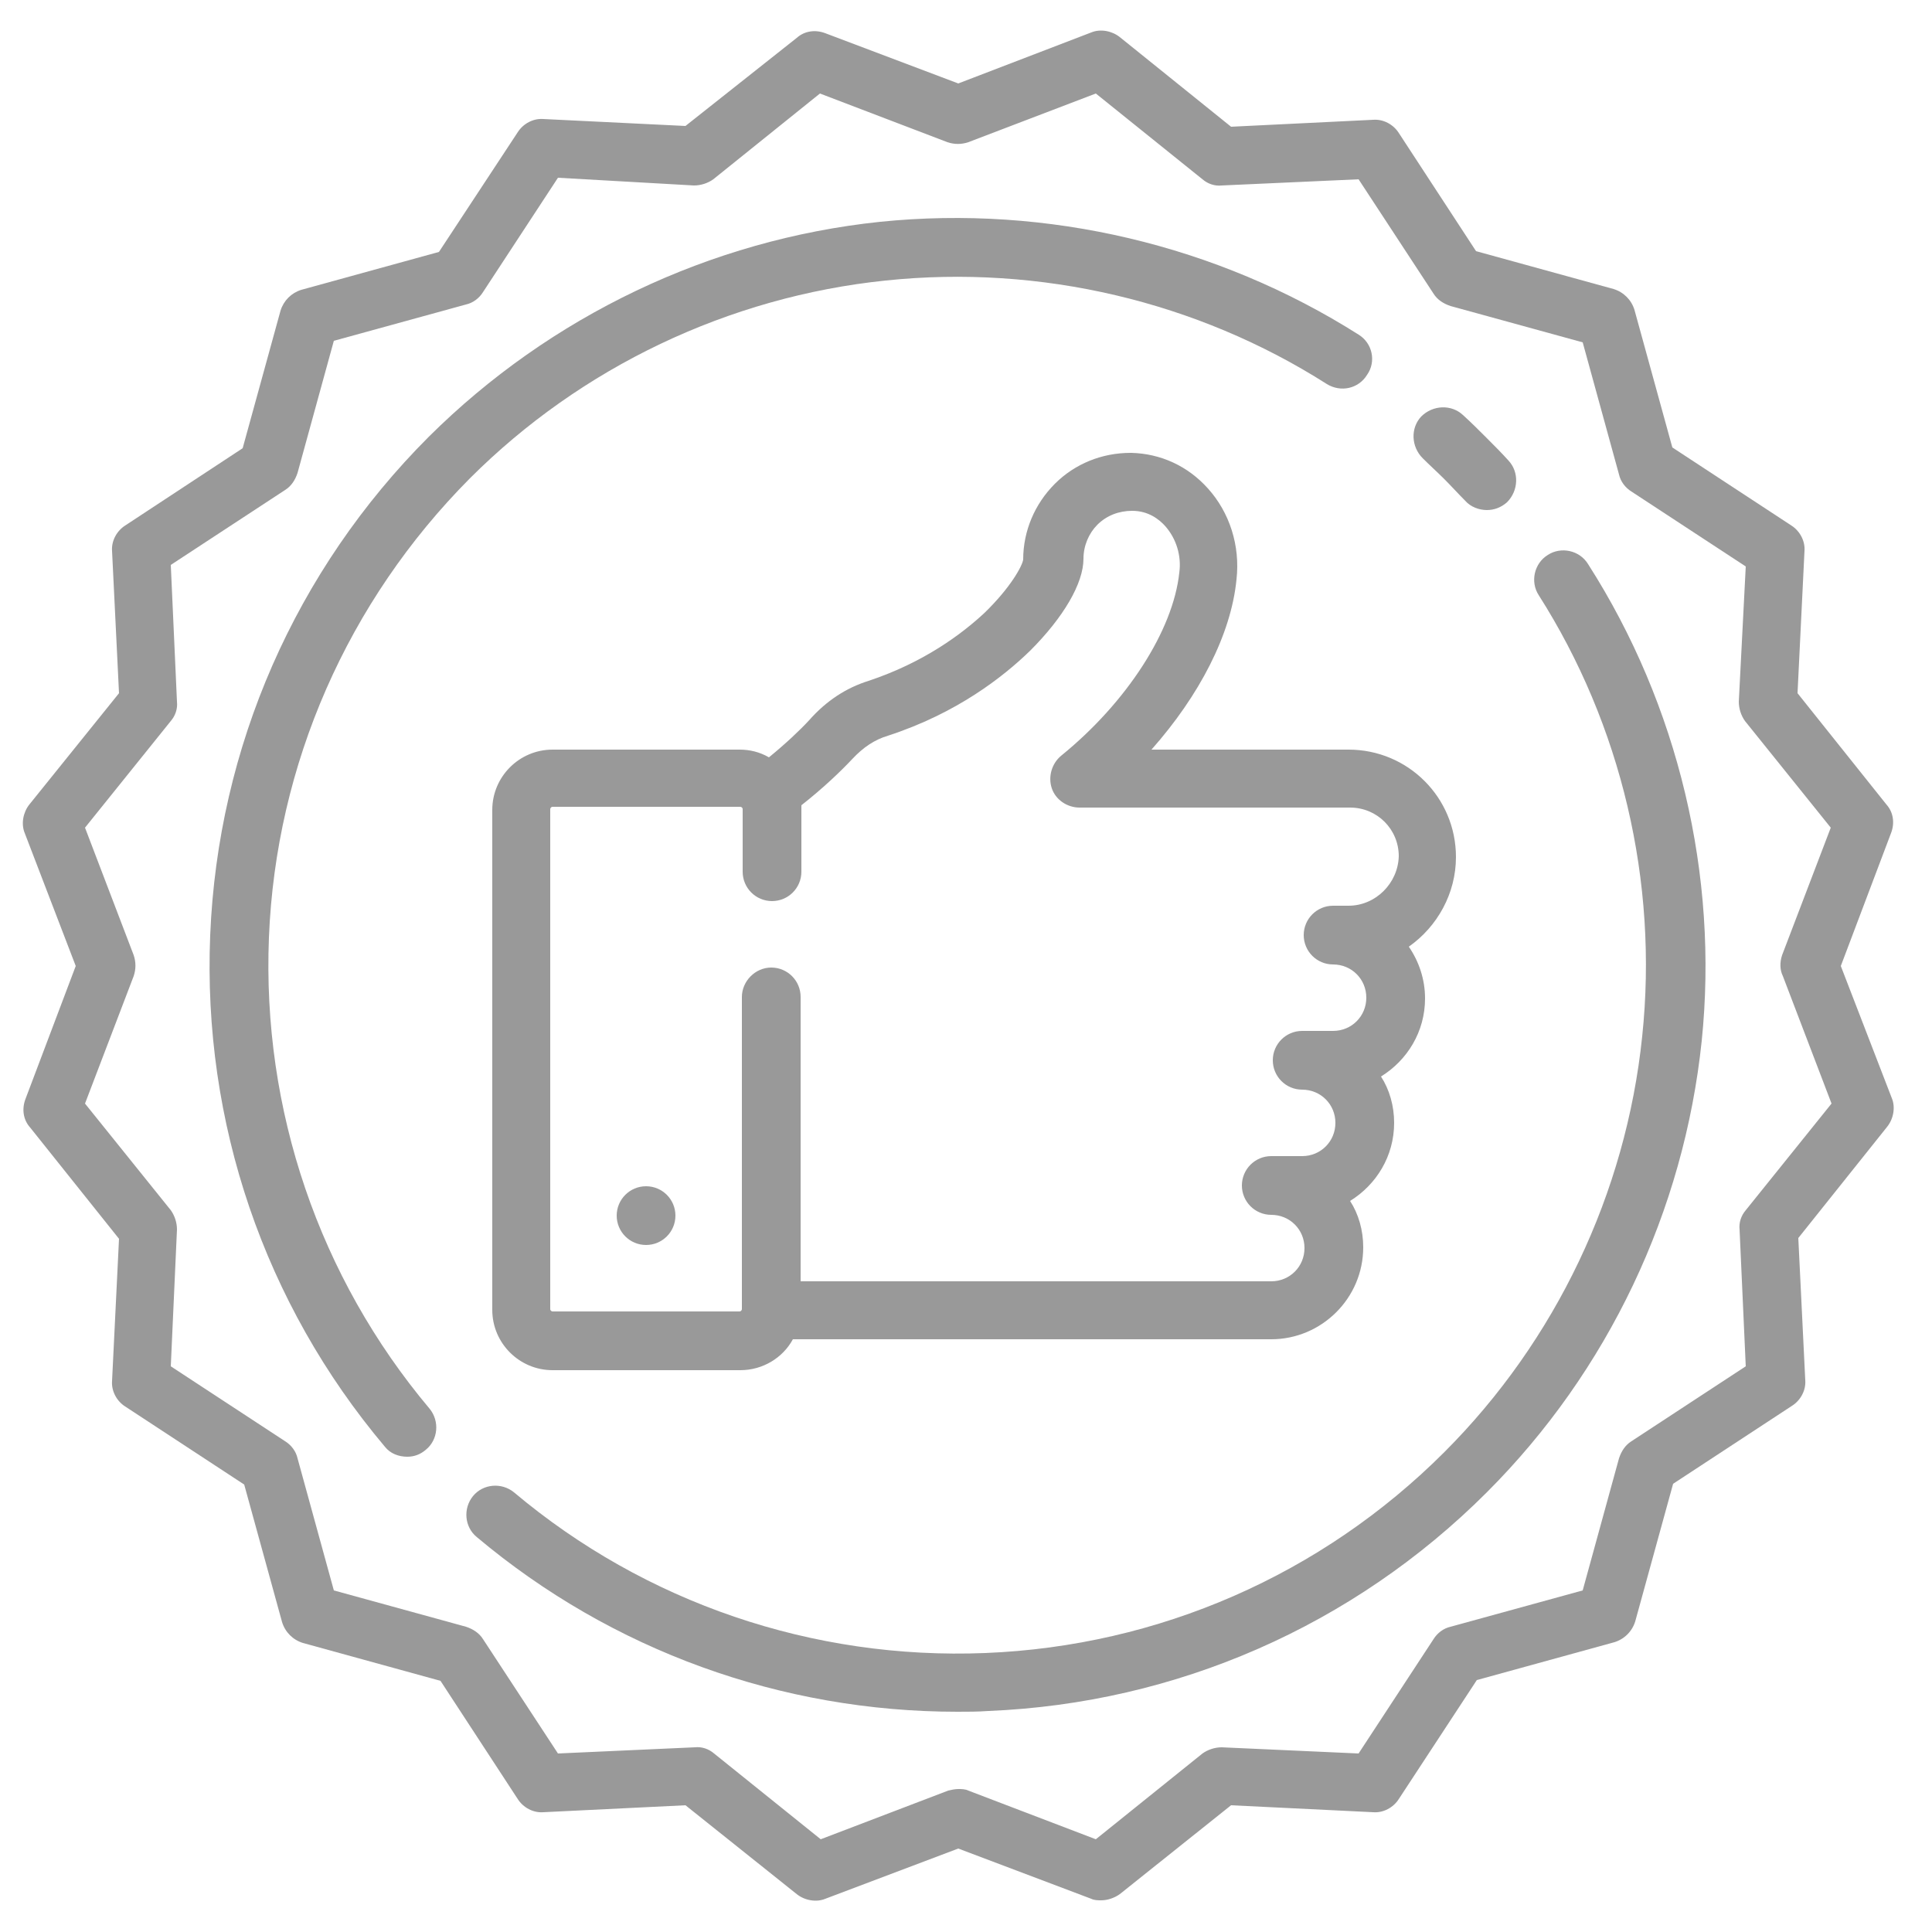
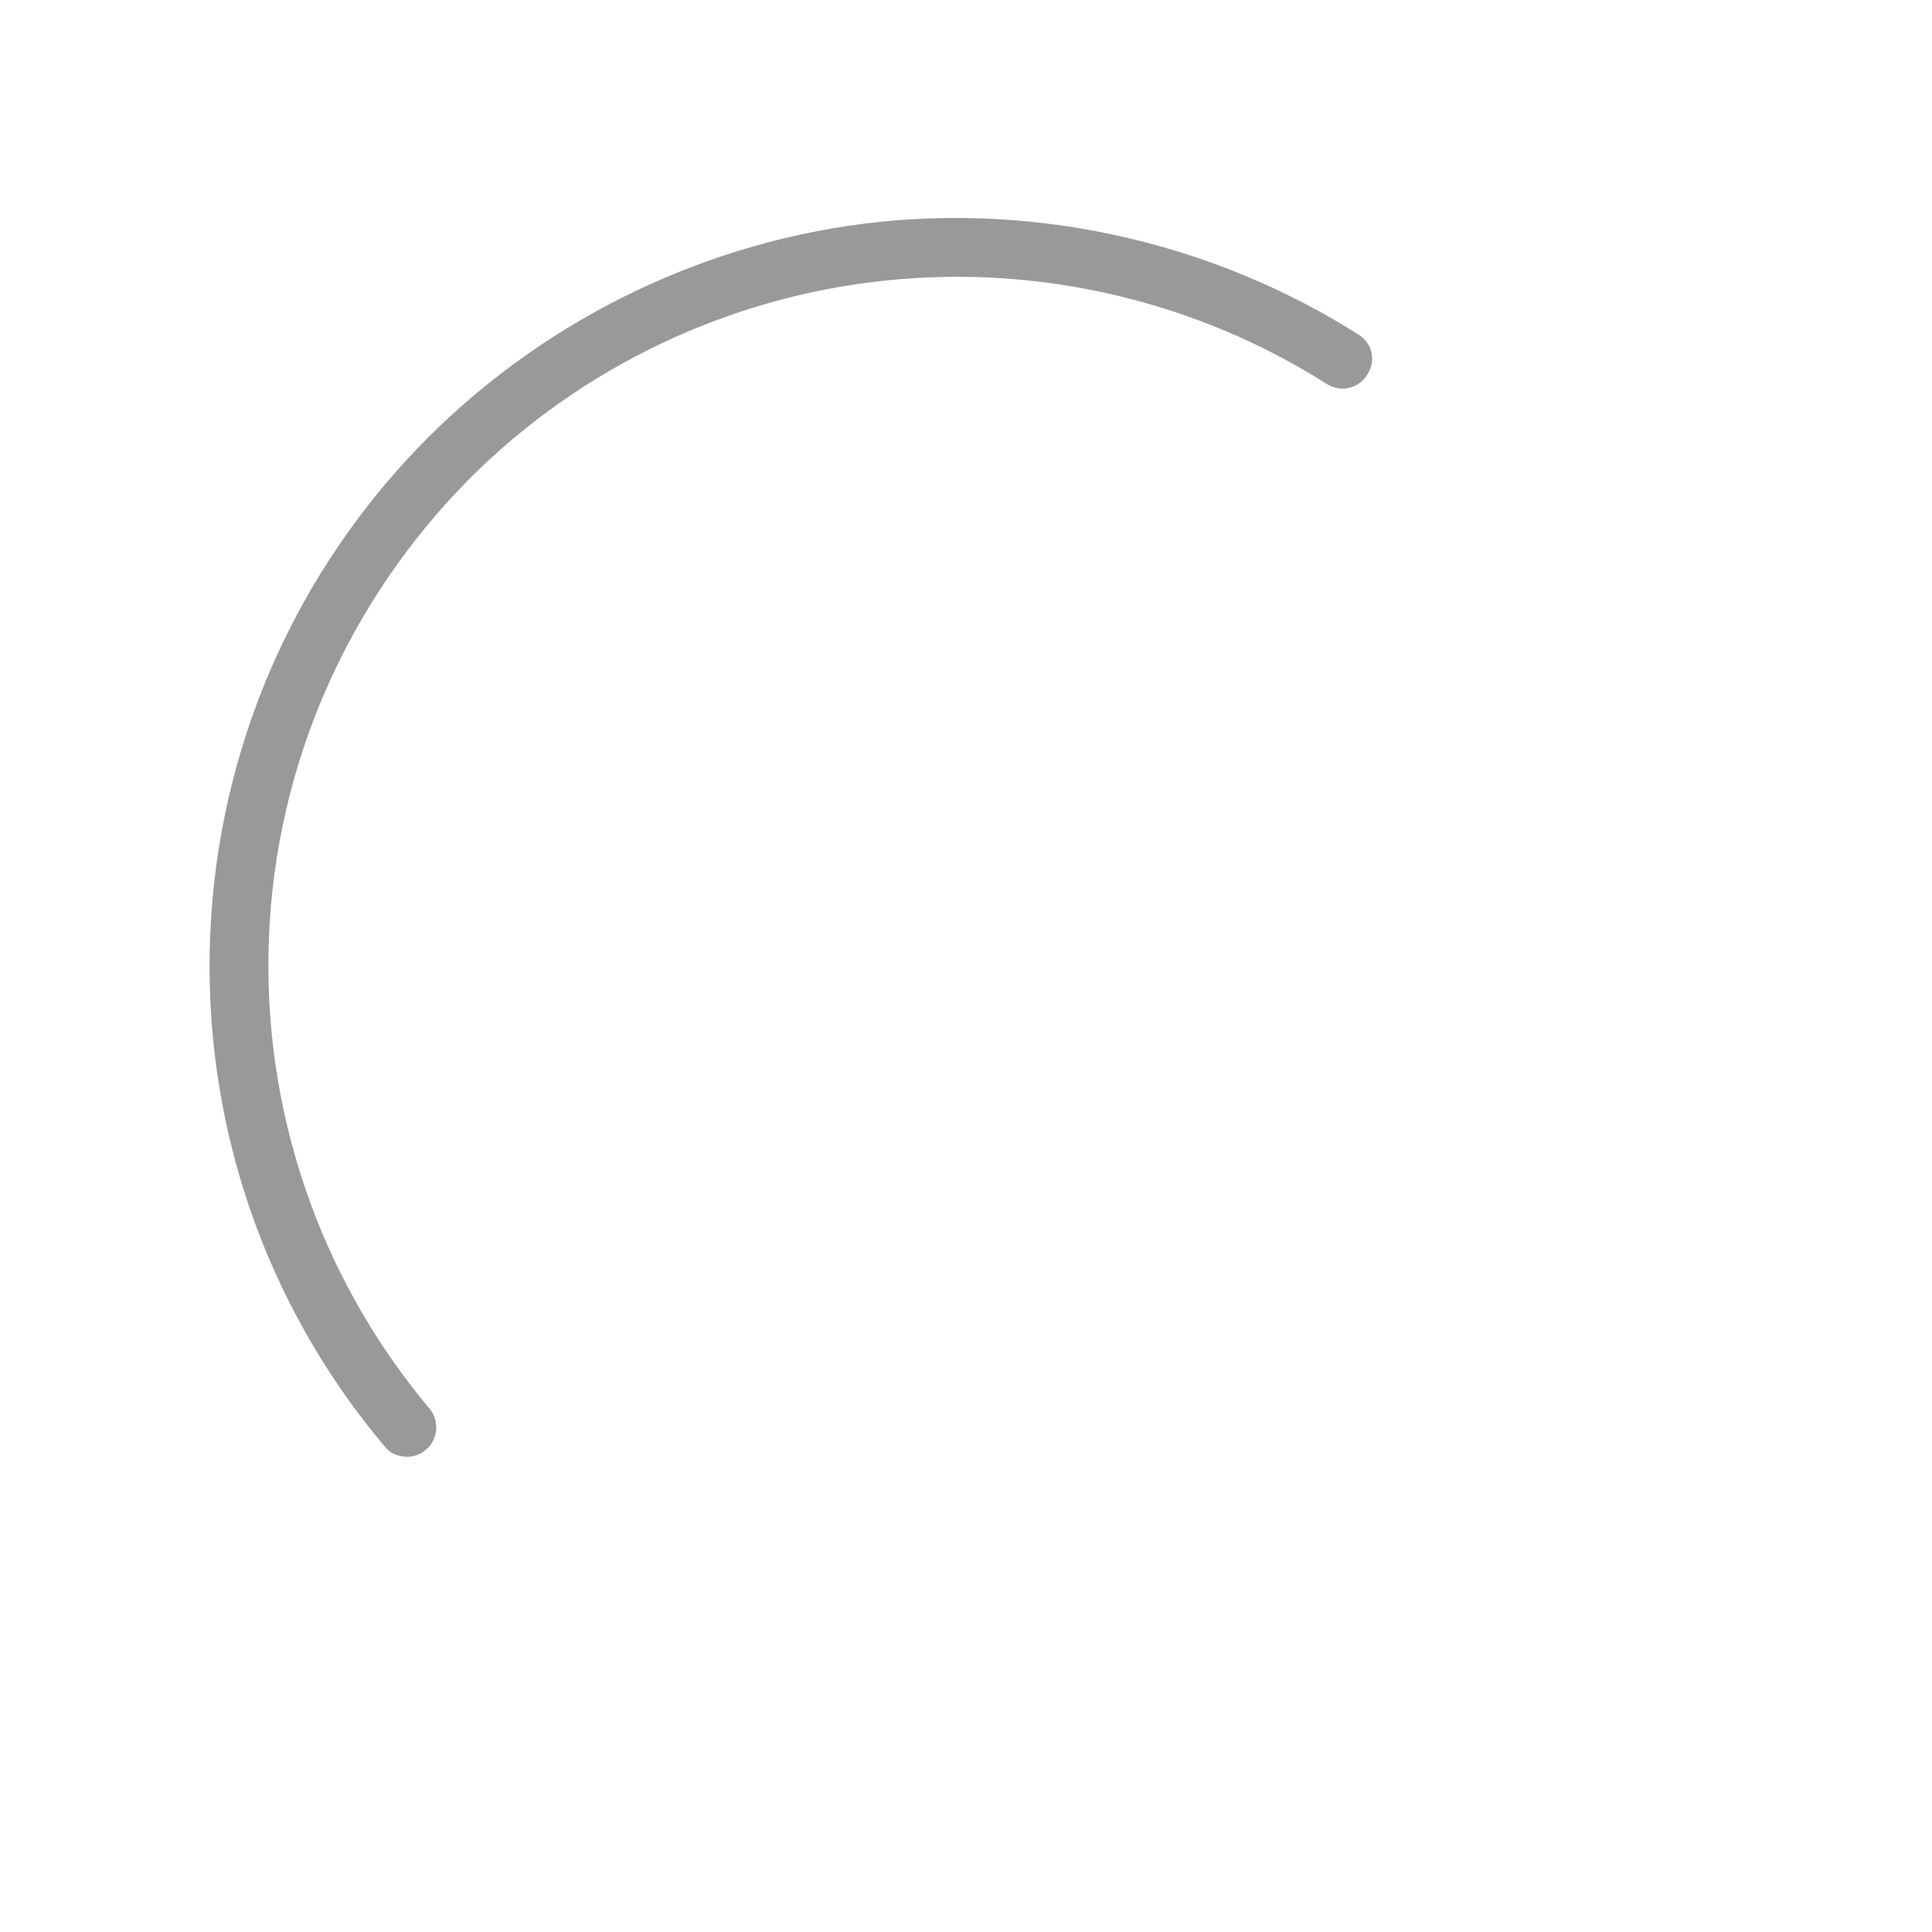
<svg xmlns="http://www.w3.org/2000/svg" version="1.1" id="Layer_1" x="0px" y="0px" viewBox="0 0 250 250" style="enable-background:new 0 0 250 250;" xml:space="preserve">
  <style type="text/css">
	.st0{fill:#999999;}
</style>
  <g>
    <g>
-       <path class="st0" d="M188.4,110.9c0-7.7-6.2-13.9-13.9-13.9H149c6.2-7,10.3-14.9,11-22c0.5-4.4-0.9-8.7-3.7-11.8    c-2.6-2.9-6.1-4.5-9.9-4.6c0,0-0.1,0-0.1,0c-3.7,0-7.2,1.4-9.8,4c-2.6,2.6-4.1,6.1-4.1,9.8c-0.1,0.8-1.6,3.6-5,6.9    c-2.9,2.7-7.8,6.4-15,8.8c-2.9,0.9-5.5,2.6-7.7,5.1c-1.2,1.3-3,3-5.2,4.8C98.3,97.3,97,97,95.7,97H71.5c-4.3,0-7.8,3.5-7.8,7.8    v64.7c0,4.3,3.5,7.8,7.8,7.8h24.3c2.9,0,5.5-1.6,6.8-4h61.9c6.5,0,11.9-5.3,11.9-11.9c0-2.2-0.6-4.3-1.7-6    c3.4-2.1,5.7-5.8,5.7-10.1c0-2.2-0.6-4.3-1.7-6c3.4-2.1,5.7-5.8,5.7-10.1c0-2.5-0.8-4.8-2.1-6.7    C186,119.9,188.4,115.6,188.4,110.9z M174.5,117.2h-2c-2.1,0-3.8,1.7-3.8,3.8c0,2.1,1.7,3.8,3.8,3.8c2.4,0,4.3,1.9,4.3,4.3    s-1.9,4.3-4.3,4.3h-4c-2.1,0-3.8,1.7-3.8,3.8c0,2.1,1.7,3.8,3.8,3.8c2.4,0,4.3,1.9,4.3,4.3c0,2.4-1.9,4.3-4.3,4.3h-4    c-2.1,0-3.8,1.7-3.8,3.8c0,2.1,1.7,3.8,3.8,3.8c2.4,0,4.3,1.9,4.3,4.3s-1.9,4.3-4.3,4.3h-60.9V129c0-2.1-1.7-3.8-3.8-3.8    S96,127,96,129v40.4c0,0.1-0.1,0.3-0.3,0.3H71.5c-0.1,0-0.3-0.1-0.3-0.3v-64.7c0-0.1,0.1-0.3,0.3-0.3h24.3c0.1,0,0.3,0.1,0.3,0.3    v8.1c0,2.1,1.7,3.8,3.8,3.8s3.8-1.7,3.8-3.8v-8.1c0-0.2,0-0.4,0-0.5c2.8-2.2,5.1-4.4,6.6-6c1.4-1.5,2.9-2.5,4.6-3    c8.9-2.9,14.9-7.6,18.4-11c4.3-4.3,6.9-8.7,6.9-11.9c0-1.7,0.7-3.3,1.8-4.4c1.2-1.2,2.8-1.8,4.5-1.8c2.1,0,3.5,1.1,4.3,2    c1.4,1.6,2.1,3.8,1.8,6c-0.8,7.5-6.8,16.8-15.3,23.7c-1.2,1-1.7,2.7-1.2,4.2c0.5,1.5,2,2.5,3.6,2.5h35c3.5,0,6.3,2.8,6.3,6.3    C180.9,114.3,178,117.2,174.5,117.2z" />
-     </g>
+       </g>
  </g>
  <g>
    <g>
-       <path class="st0" d="M83.6,153.5c-2.1,0-3.8,1.7-3.8,3.8s1.7,3.8,3.8,3.8c2.1,0,3.8-1.7,3.8-3.8C87.4,155.2,85.7,153.5,83.6,153.5    z" />
-     </g>
+       </g>
  </g>
  <g>
    <g>
-       <path class="st0" d="M238.2,125l6.5-17.2c0.5-1.3,0.3-2.7-0.6-3.7l-11.5-14.4l0.9-18.4c0.1-1.3-0.6-2.6-1.7-3.3l-15.4-10.1    l-4.9-17.8c-0.4-1.3-1.4-2.3-2.7-2.7l-17.8-4.9L181,17.2c-0.7-1.1-2-1.8-3.3-1.7l-18.4,0.9L144.9,4.8c-1-0.8-2.5-1.1-3.7-0.6    L124,10.8l-17.2-6.5c-1.3-0.5-2.7-0.3-3.7,0.6L88.7,16.3l-18.4-0.9c-1.3-0.1-2.6,0.6-3.3,1.7L56.8,32.6l-17.8,4.9    c-1.3,0.4-2.3,1.4-2.7,2.7l-4.9,17.8L16.2,68c-1.1,0.7-1.8,2-1.7,3.3l0.9,18.4L3.8,104.1c-0.8,1-1.1,2.5-0.6,3.7L9.8,125    l-6.5,17.2c-0.5,1.3-0.3,2.7,0.6,3.7l11.5,14.4l-0.9,18.4c-0.1,1.3,0.6,2.6,1.7,3.3l15.4,10.1l4.9,17.8c0.4,1.3,1.4,2.3,2.7,2.7    l17.8,4.9L67,232.8c0.7,1.1,2,1.8,3.3,1.7l18.4-0.9l14.4,11.5c1,0.8,2.5,1.1,3.7,0.6l17.2-6.5l17.2,6.5c0.4,0.2,0.9,0.2,1.3,0.2    c0.8,0,1.7-0.3,2.4-0.8l14.4-11.5l18.4,0.9c1.3,0.1,2.6-0.6,3.3-1.7l10.1-15.4l17.8-4.9c1.3-0.4,2.3-1.4,2.7-2.7l4.9-17.8    l15.4-10.1c1.1-0.7,1.8-2,1.7-3.3l-0.9-18.4l11.5-14.4c0.8-1,1.1-2.5,0.6-3.7L238.2,125z M230.7,126.3l6.3,16.5l-11.1,13.8    c-0.6,0.7-0.9,1.6-0.8,2.5l0.8,17.7l-14.8,9.7c-0.8,0.5-1.3,1.3-1.6,2.2l-4.7,17.1l-17.1,4.7c-0.9,0.2-1.7,0.8-2.2,1.6l-9.7,14.8    l-17.7-0.8c-0.9,0-1.8,0.3-2.5,0.8l-13.8,11.1l-16.5-6.3c-0.4-0.2-0.9-0.2-1.3-0.2s-0.9,0.1-1.3,0.2l-16.5,6.3l-13.8-11.1    c-0.7-0.6-1.6-0.9-2.5-0.8l-17.7,0.8l-9.7-14.8c-0.5-0.8-1.3-1.3-2.2-1.6l-17.1-4.7l-4.7-17.1c-0.2-0.9-0.8-1.7-1.6-2.2l-14.8-9.7    l0.8-17.7c0-0.9-0.3-1.8-0.8-2.5l-11.1-13.8l6.3-16.5c0.3-0.9,0.3-1.8,0-2.7l-6.3-16.5l11.1-13.8c0.6-0.7,0.9-1.6,0.8-2.5    l-0.8-17.7l14.8-9.7c0.8-0.5,1.3-1.3,1.6-2.2l4.7-17.1l17.1-4.7c0.9-0.2,1.7-0.8,2.2-1.6l9.7-14.8L89.8,24c0.9,0,1.8-0.3,2.5-0.8    l13.8-11.1l16.5,6.3c0.9,0.3,1.8,0.3,2.7,0l16.5-6.3l13.8,11.1c0.7,0.6,1.6,0.9,2.5,0.8l17.7-0.8l9.7,14.8    c0.5,0.8,1.3,1.3,2.2,1.6l17.1,4.7l4.7,17.1c0.2,0.9,0.8,1.7,1.6,2.2l14.8,9.7L225,90.8c0,0.9,0.3,1.8,0.8,2.5l11.1,13.8    l-6.3,16.5C230.3,124.5,230.3,125.5,230.7,126.3z" />
-     </g>
+       </g>
  </g>
  <g>
    <g>
-       <path class="st0" d="M195.2,59.6c-0.9-1-1.9-2-2.9-3c-1-1-2-2-3-2.9c-1.5-1.4-3.9-1.3-5.4,0.2c-1.4,1.5-1.3,3.9,0.2,5.4    c0.9,0.9,1.9,1.8,2.8,2.7c0.9,0.9,1.8,1.9,2.7,2.8c0.7,0.8,1.8,1.2,2.8,1.2c0.9,0,1.8-0.3,2.6-1C196.5,63.5,196.6,61.1,195.2,59.6    z" />
-     </g>
+       </g>
  </g>
  <g>
    <g>
      <path class="st0" d="M175.8,43.3c-18.3-11.6-40.3-16.8-61.9-14.6c-22,2.3-42.7,12.2-58.4,27.8C38.2,73.8,28.2,96.7,27.2,121    c-1,24.2,7,47.7,22.6,66.2c0.7,0.9,1.8,1.3,2.9,1.3c0.9,0,1.7-0.3,2.4-0.9c1.6-1.3,1.8-3.7,0.5-5.3c-14.3-17-21.7-38.7-20.8-61    c0.9-22.4,10.2-43.5,26-59.4c14.4-14.4,33.5-23.5,53.8-25.6c20-2.1,40.3,2.7,57.1,13.4c1.8,1.1,4.1,0.6,5.2-1.2    C178.1,46.8,177.6,44.4,175.8,43.3z" />
    </g>
  </g>
  <g>
    <g>
-       <path class="st0" d="M205.5,73c-1.1-1.8-3.5-2.3-5.2-1.2c-1.8,1.1-2.3,3.5-1.2,5.2c10.7,16.8,15.5,37.1,13.4,57.1    c-2.1,20.3-11.2,39.4-25.6,53.8c-15.9,15.9-37,25.1-59.4,26c-22.3,0.9-44-6.5-61-20.8c-1.6-1.3-4-1.1-5.3,0.5    c-1.3,1.6-1.1,4,0.5,5.3c17.5,14.7,39.4,22.6,62.2,22.6c1.3,0,2.6,0,4-0.1c24.3-1,47.2-11,64.5-28.3    c15.7-15.7,25.5-36.4,27.8-58.4C222.4,113.3,217.2,91.3,205.5,73z" />
-     </g>
+       </g>
  </g>
</svg>